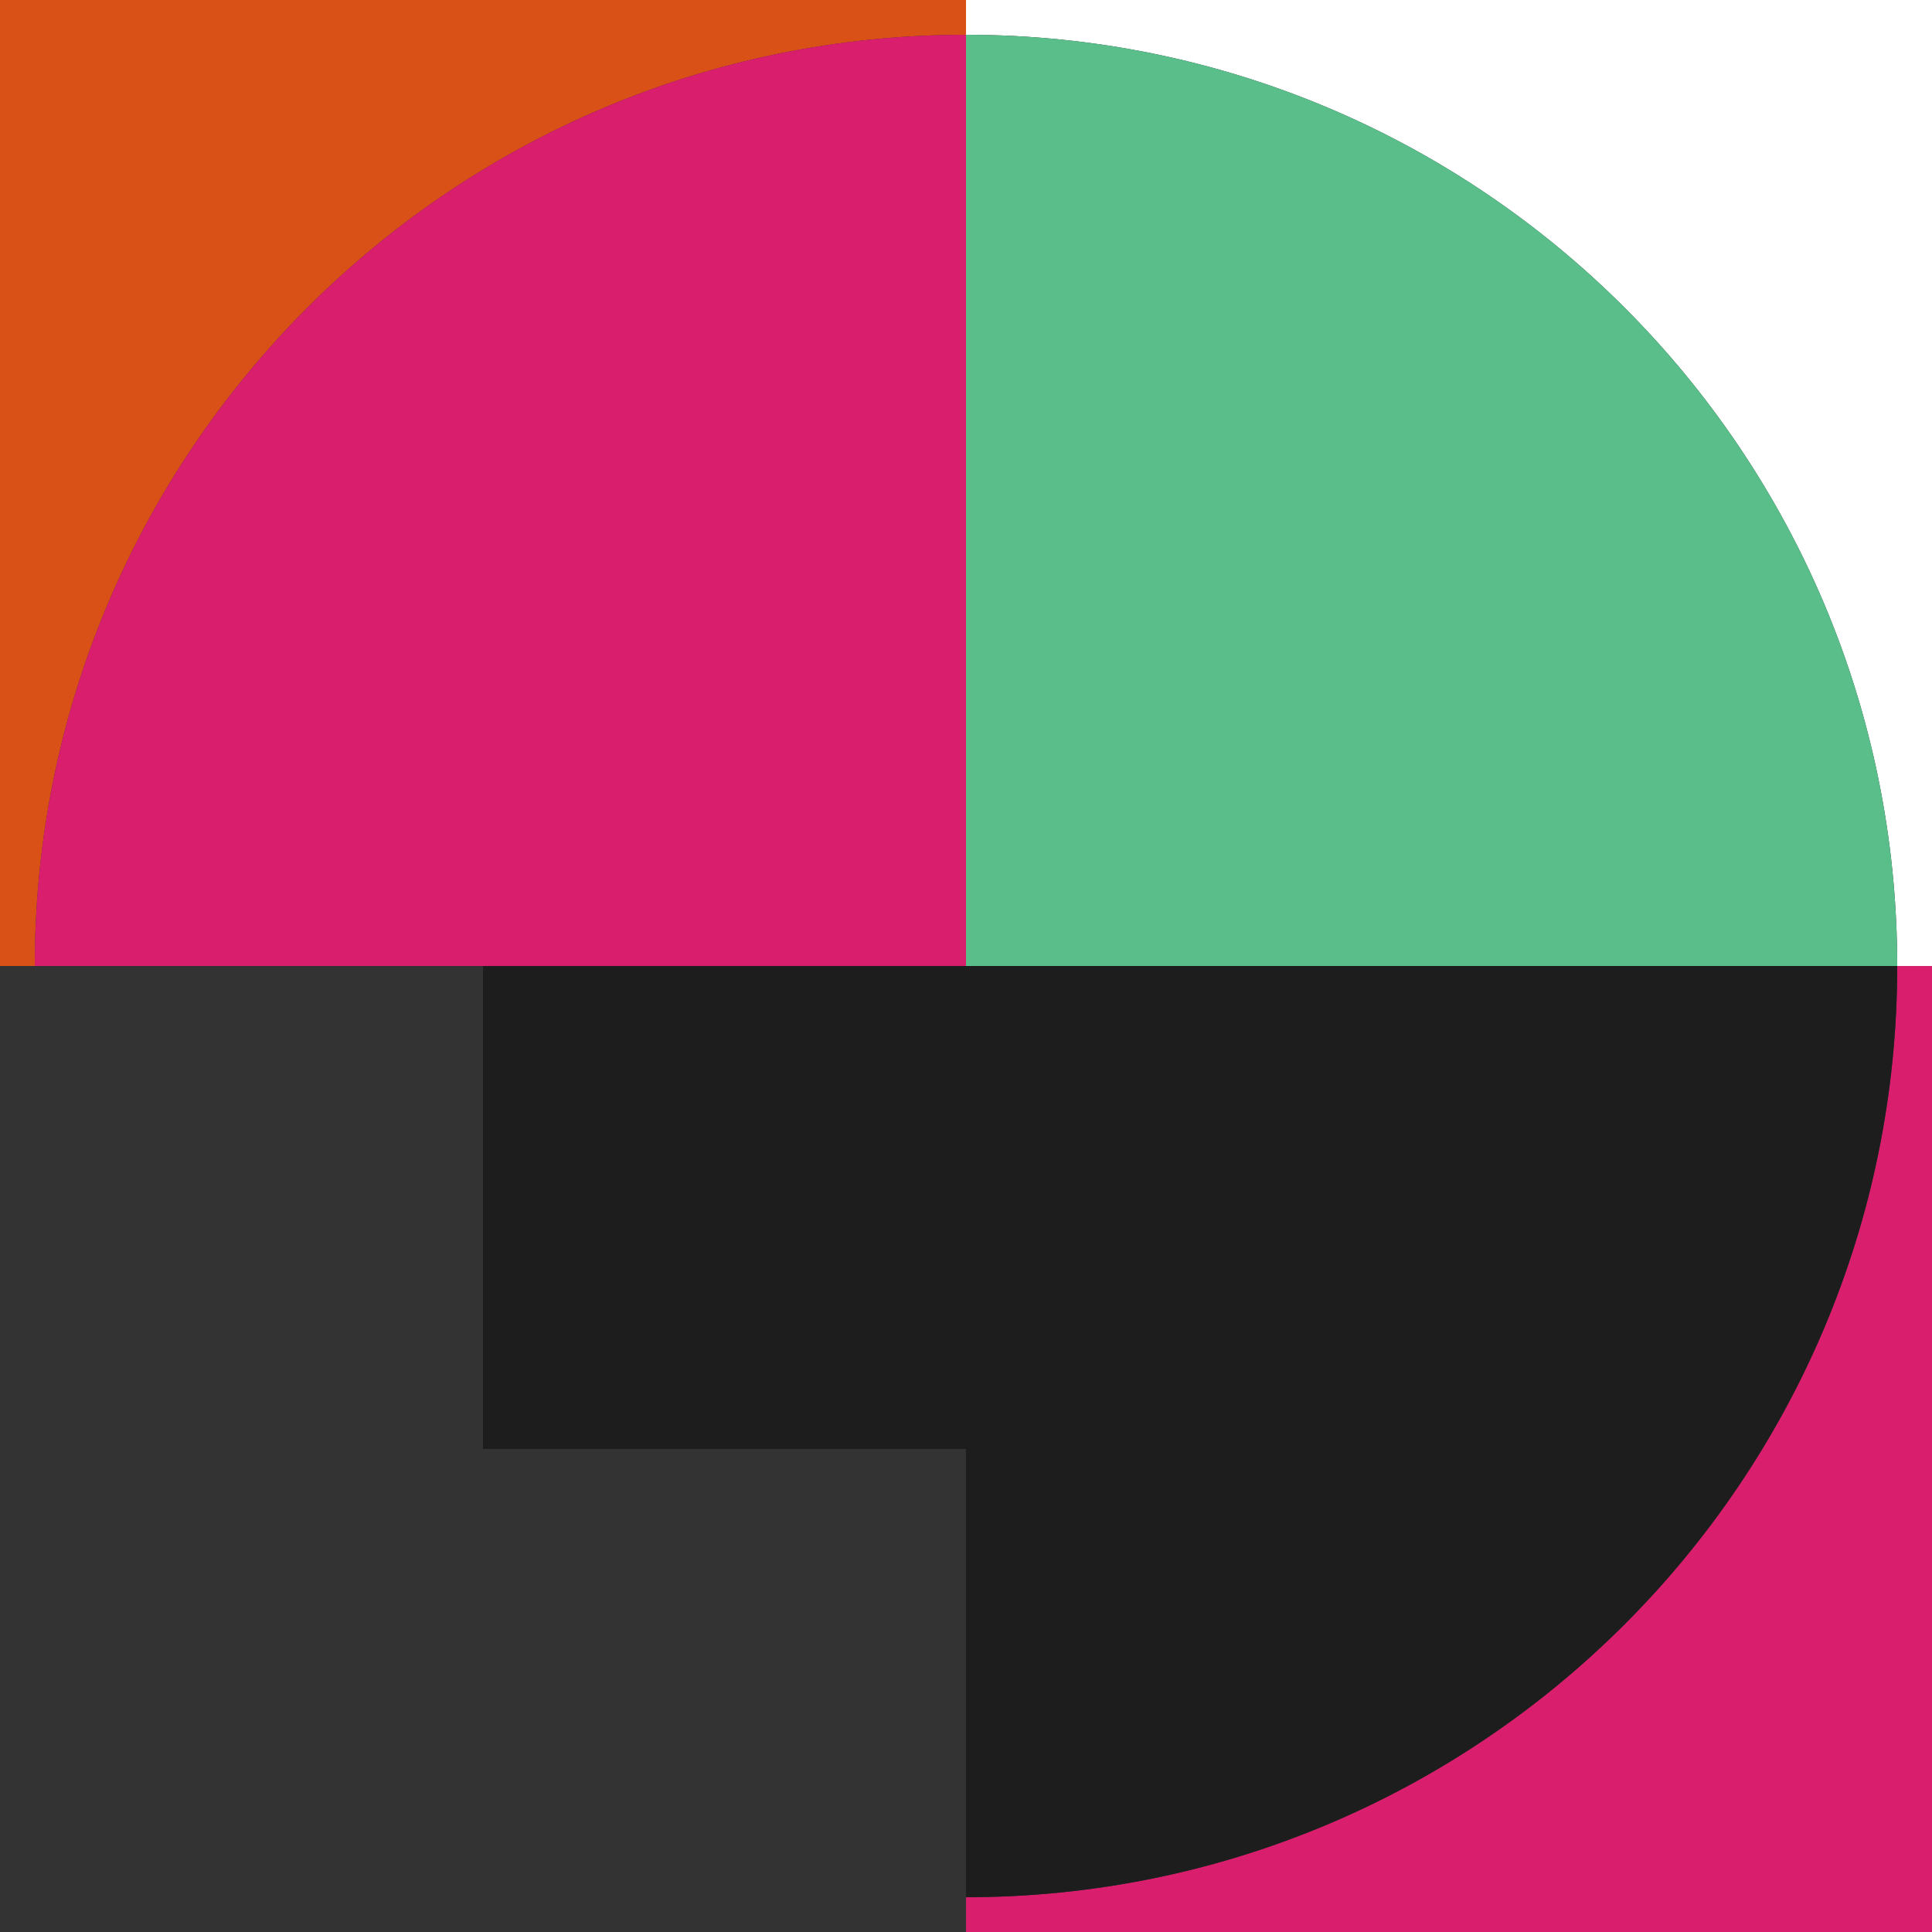
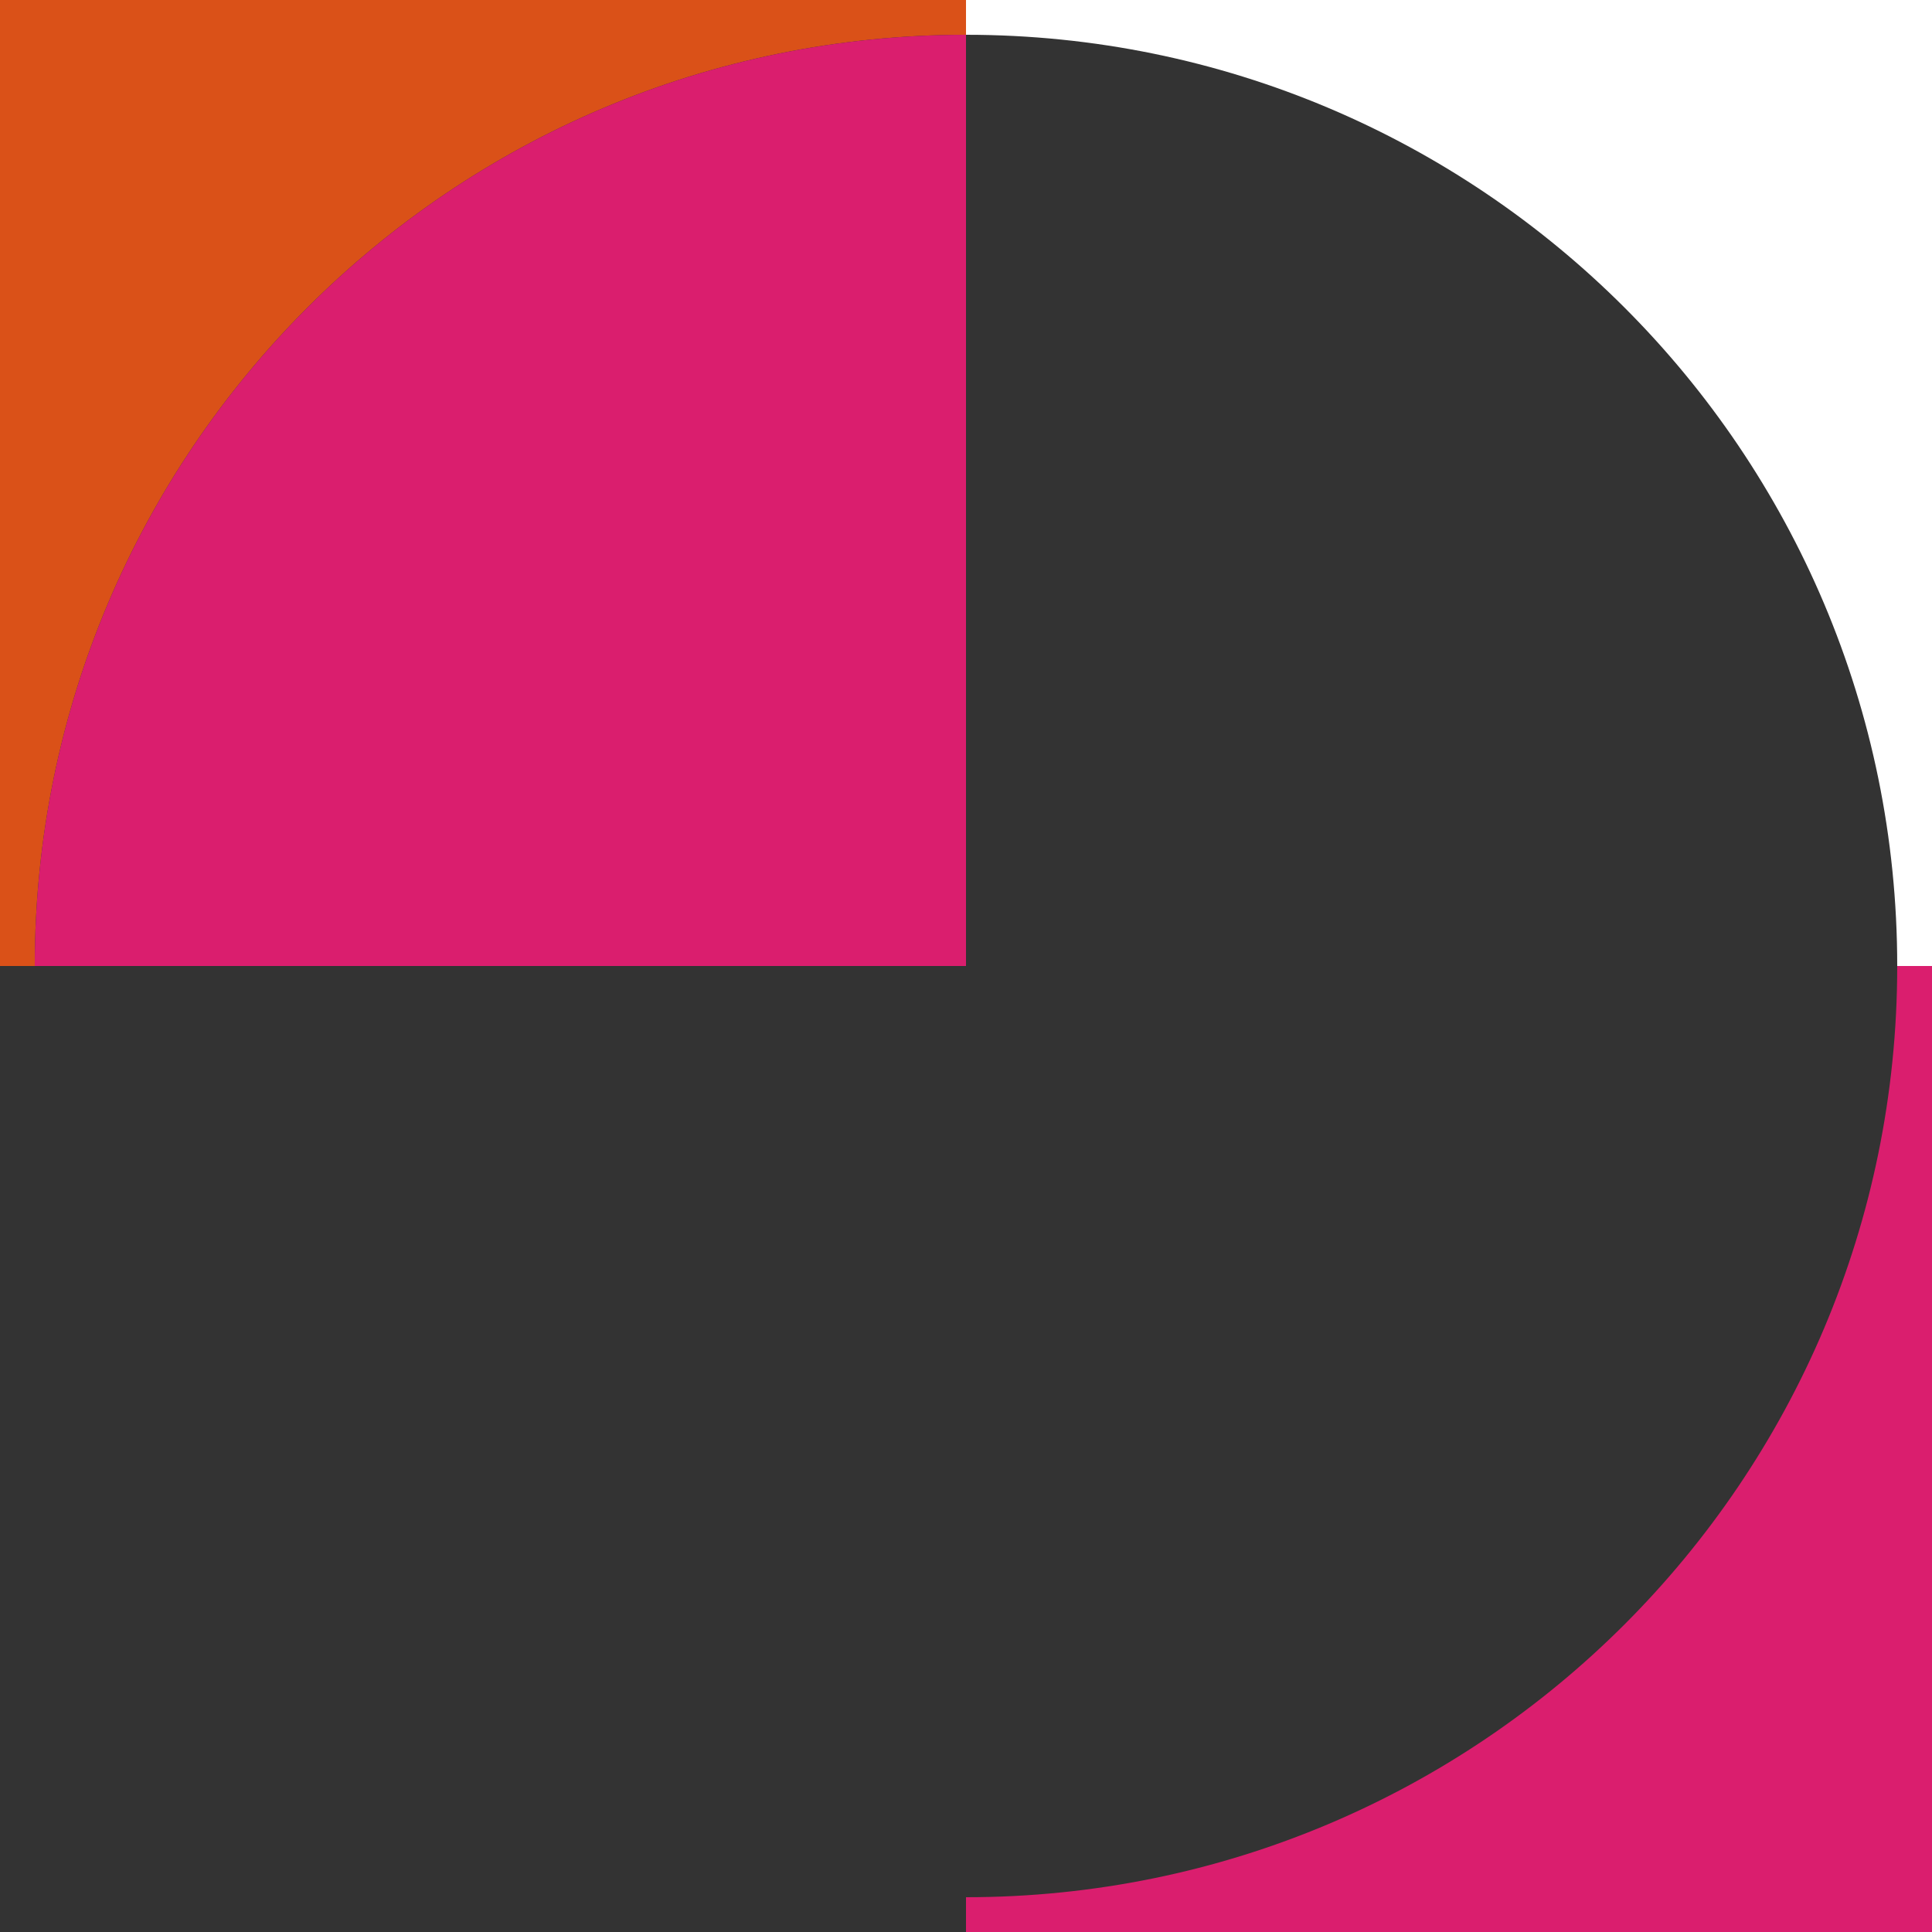
<svg xmlns="http://www.w3.org/2000/svg" width="117" height="117" viewBox="0 0 117 117" fill="none">
  <rect x="0" y="0" width="117" height="117" fill="#333333" stroke="none" />
  <path d="M58.5 114.894V117H117V58.5H114.894C114.894 89.645 89.645 114.894 58.5 114.894Z" fill="#DA1E6E" />
  <path d="M114.894 58.5H117V0H58.5V2.106C89.645 2.106 114.894 27.355 114.894 58.5Z" fill="white" />
  <path d="M2.106 58.5C2.106 27.355 27.355 2.106 58.5 2.106V0H0V58.5H2.106Z" fill="#DA5118" />
-   <path d="M114.894 58.5H58.5V114.894C89.645 114.894 114.894 89.645 114.894 58.5Z" fill="#1D1D1D" />
-   <path d="M29.25 87.75H58.5V58.5H29.25V87.75Z" fill="#1D1D1D" />
-   <path d="M58.5 58.5H114.894C114.894 27.355 89.645 2.106 58.5 2.106V58.5Z" fill="#59BE8A" />
  <path d="M58.5 58.5V2.106C27.355 2.106 2.106 27.355 2.106 58.5H58.5Z" fill="#DA1E6E" />
</svg>